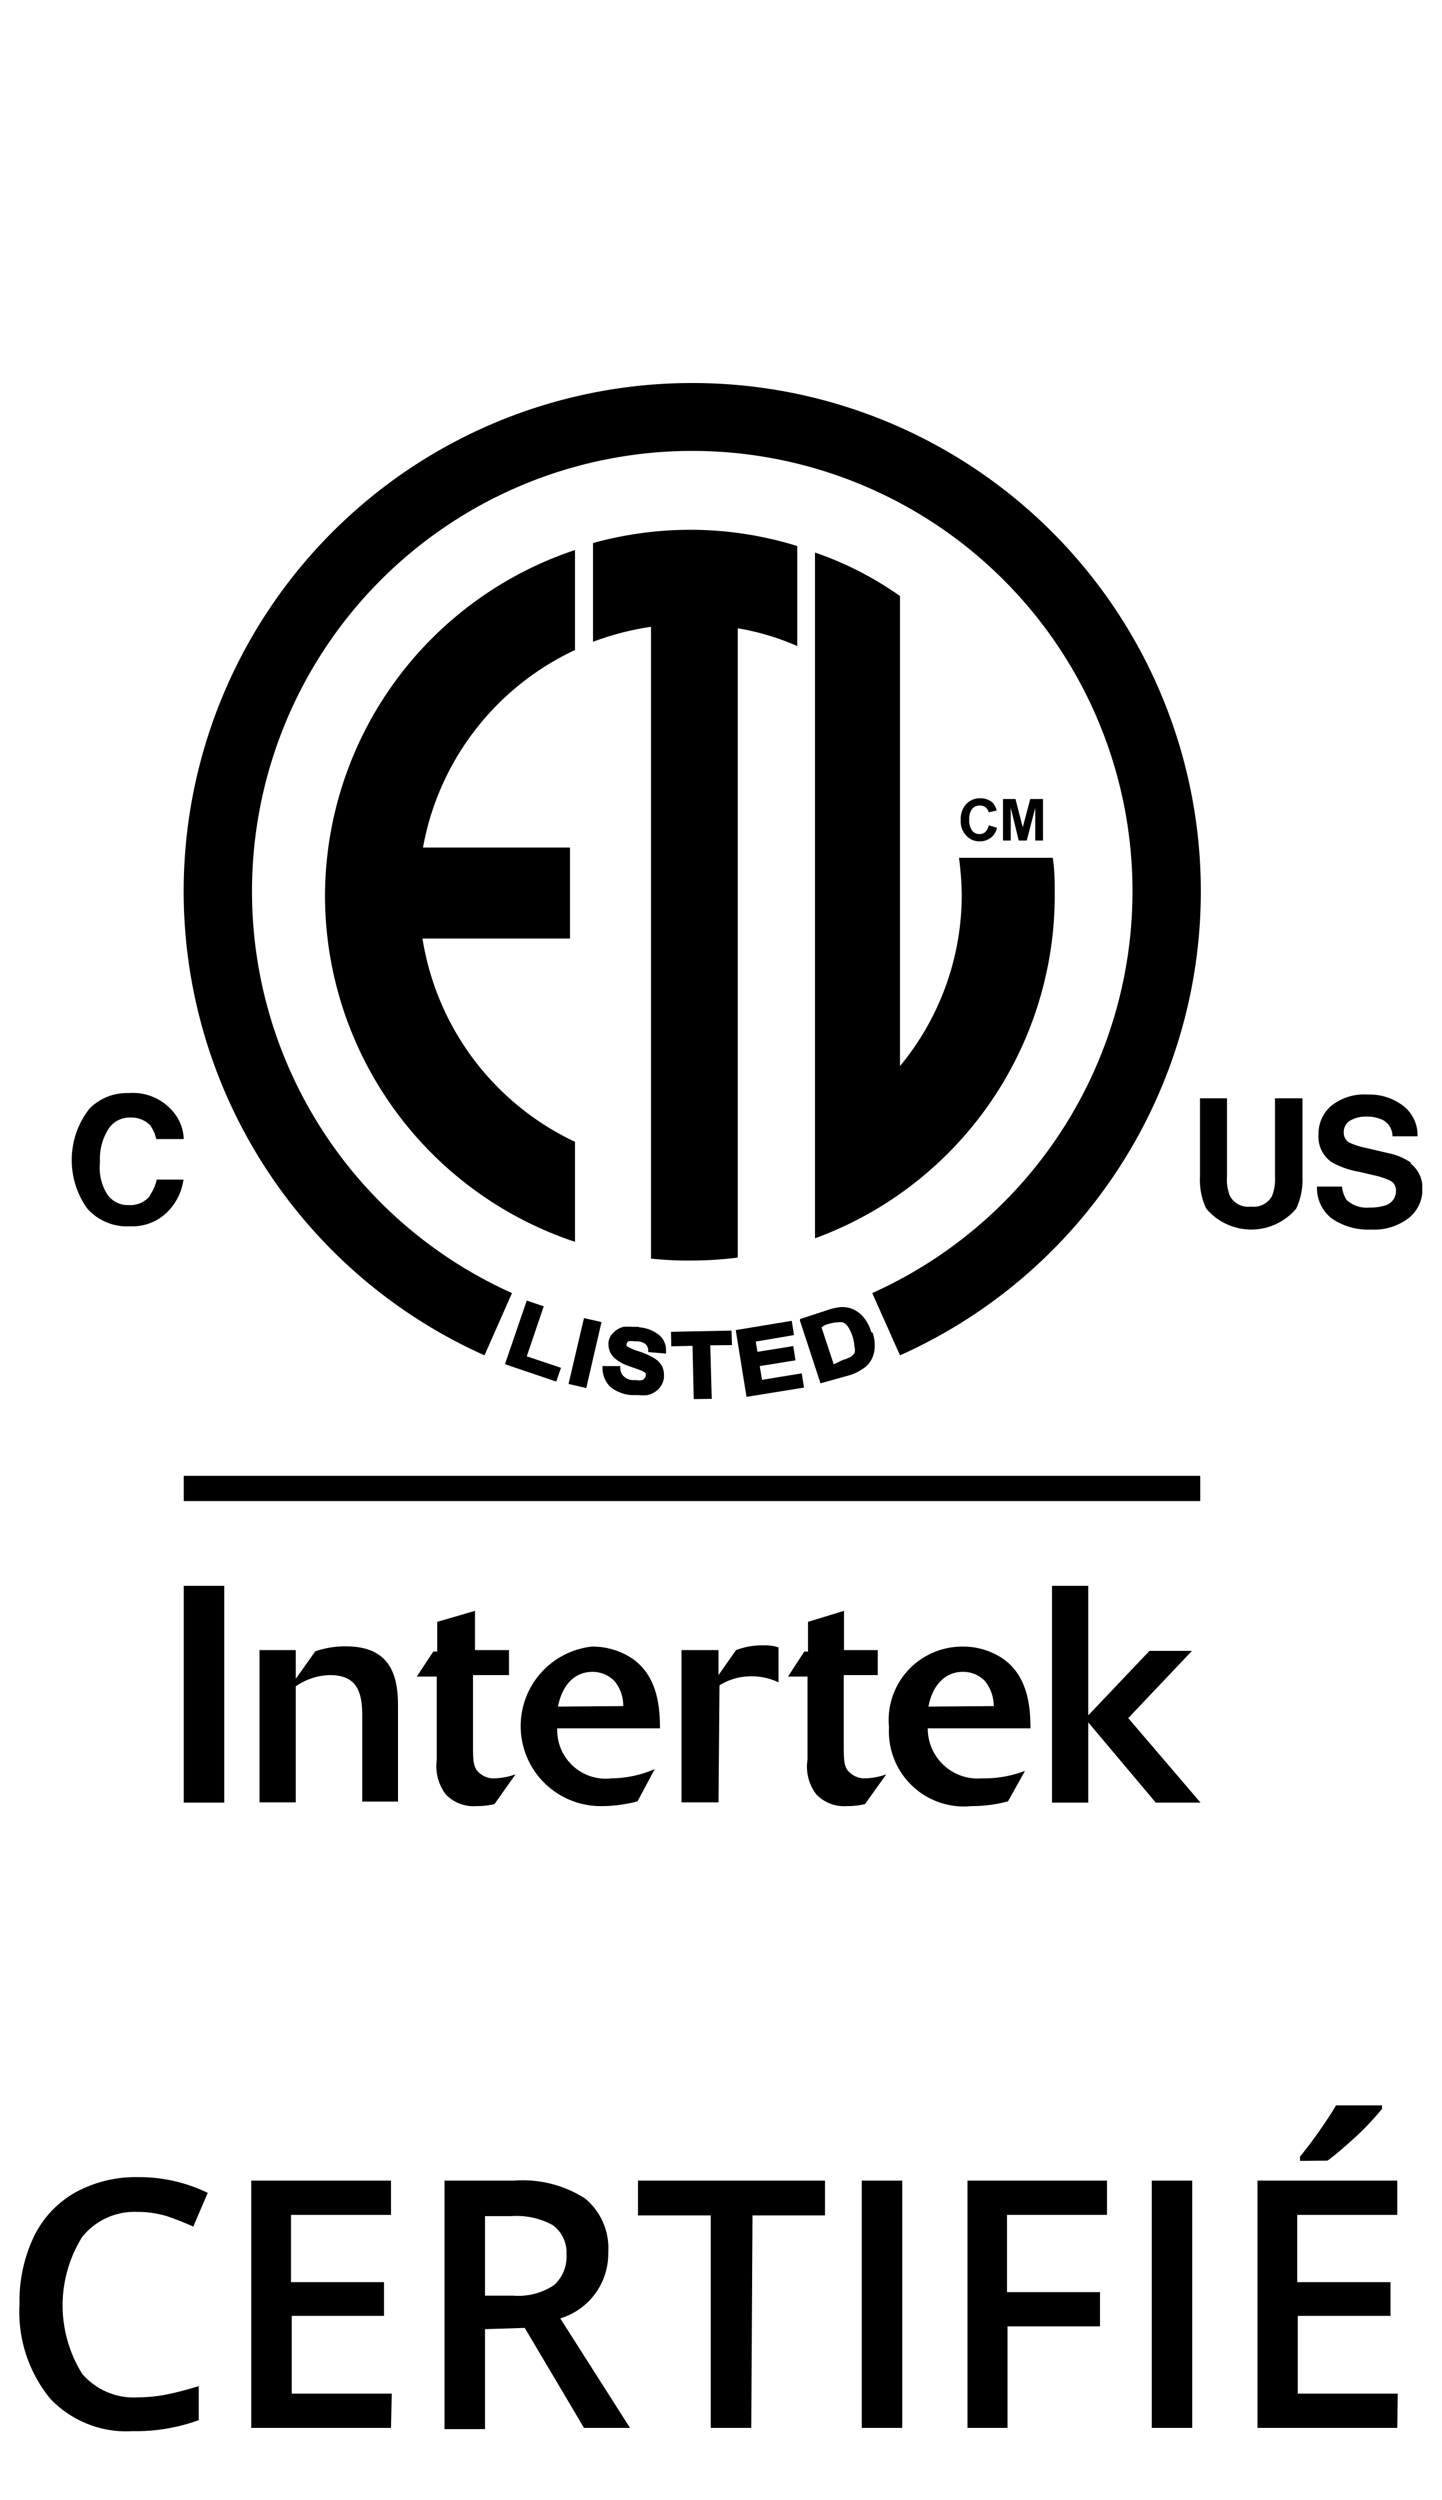
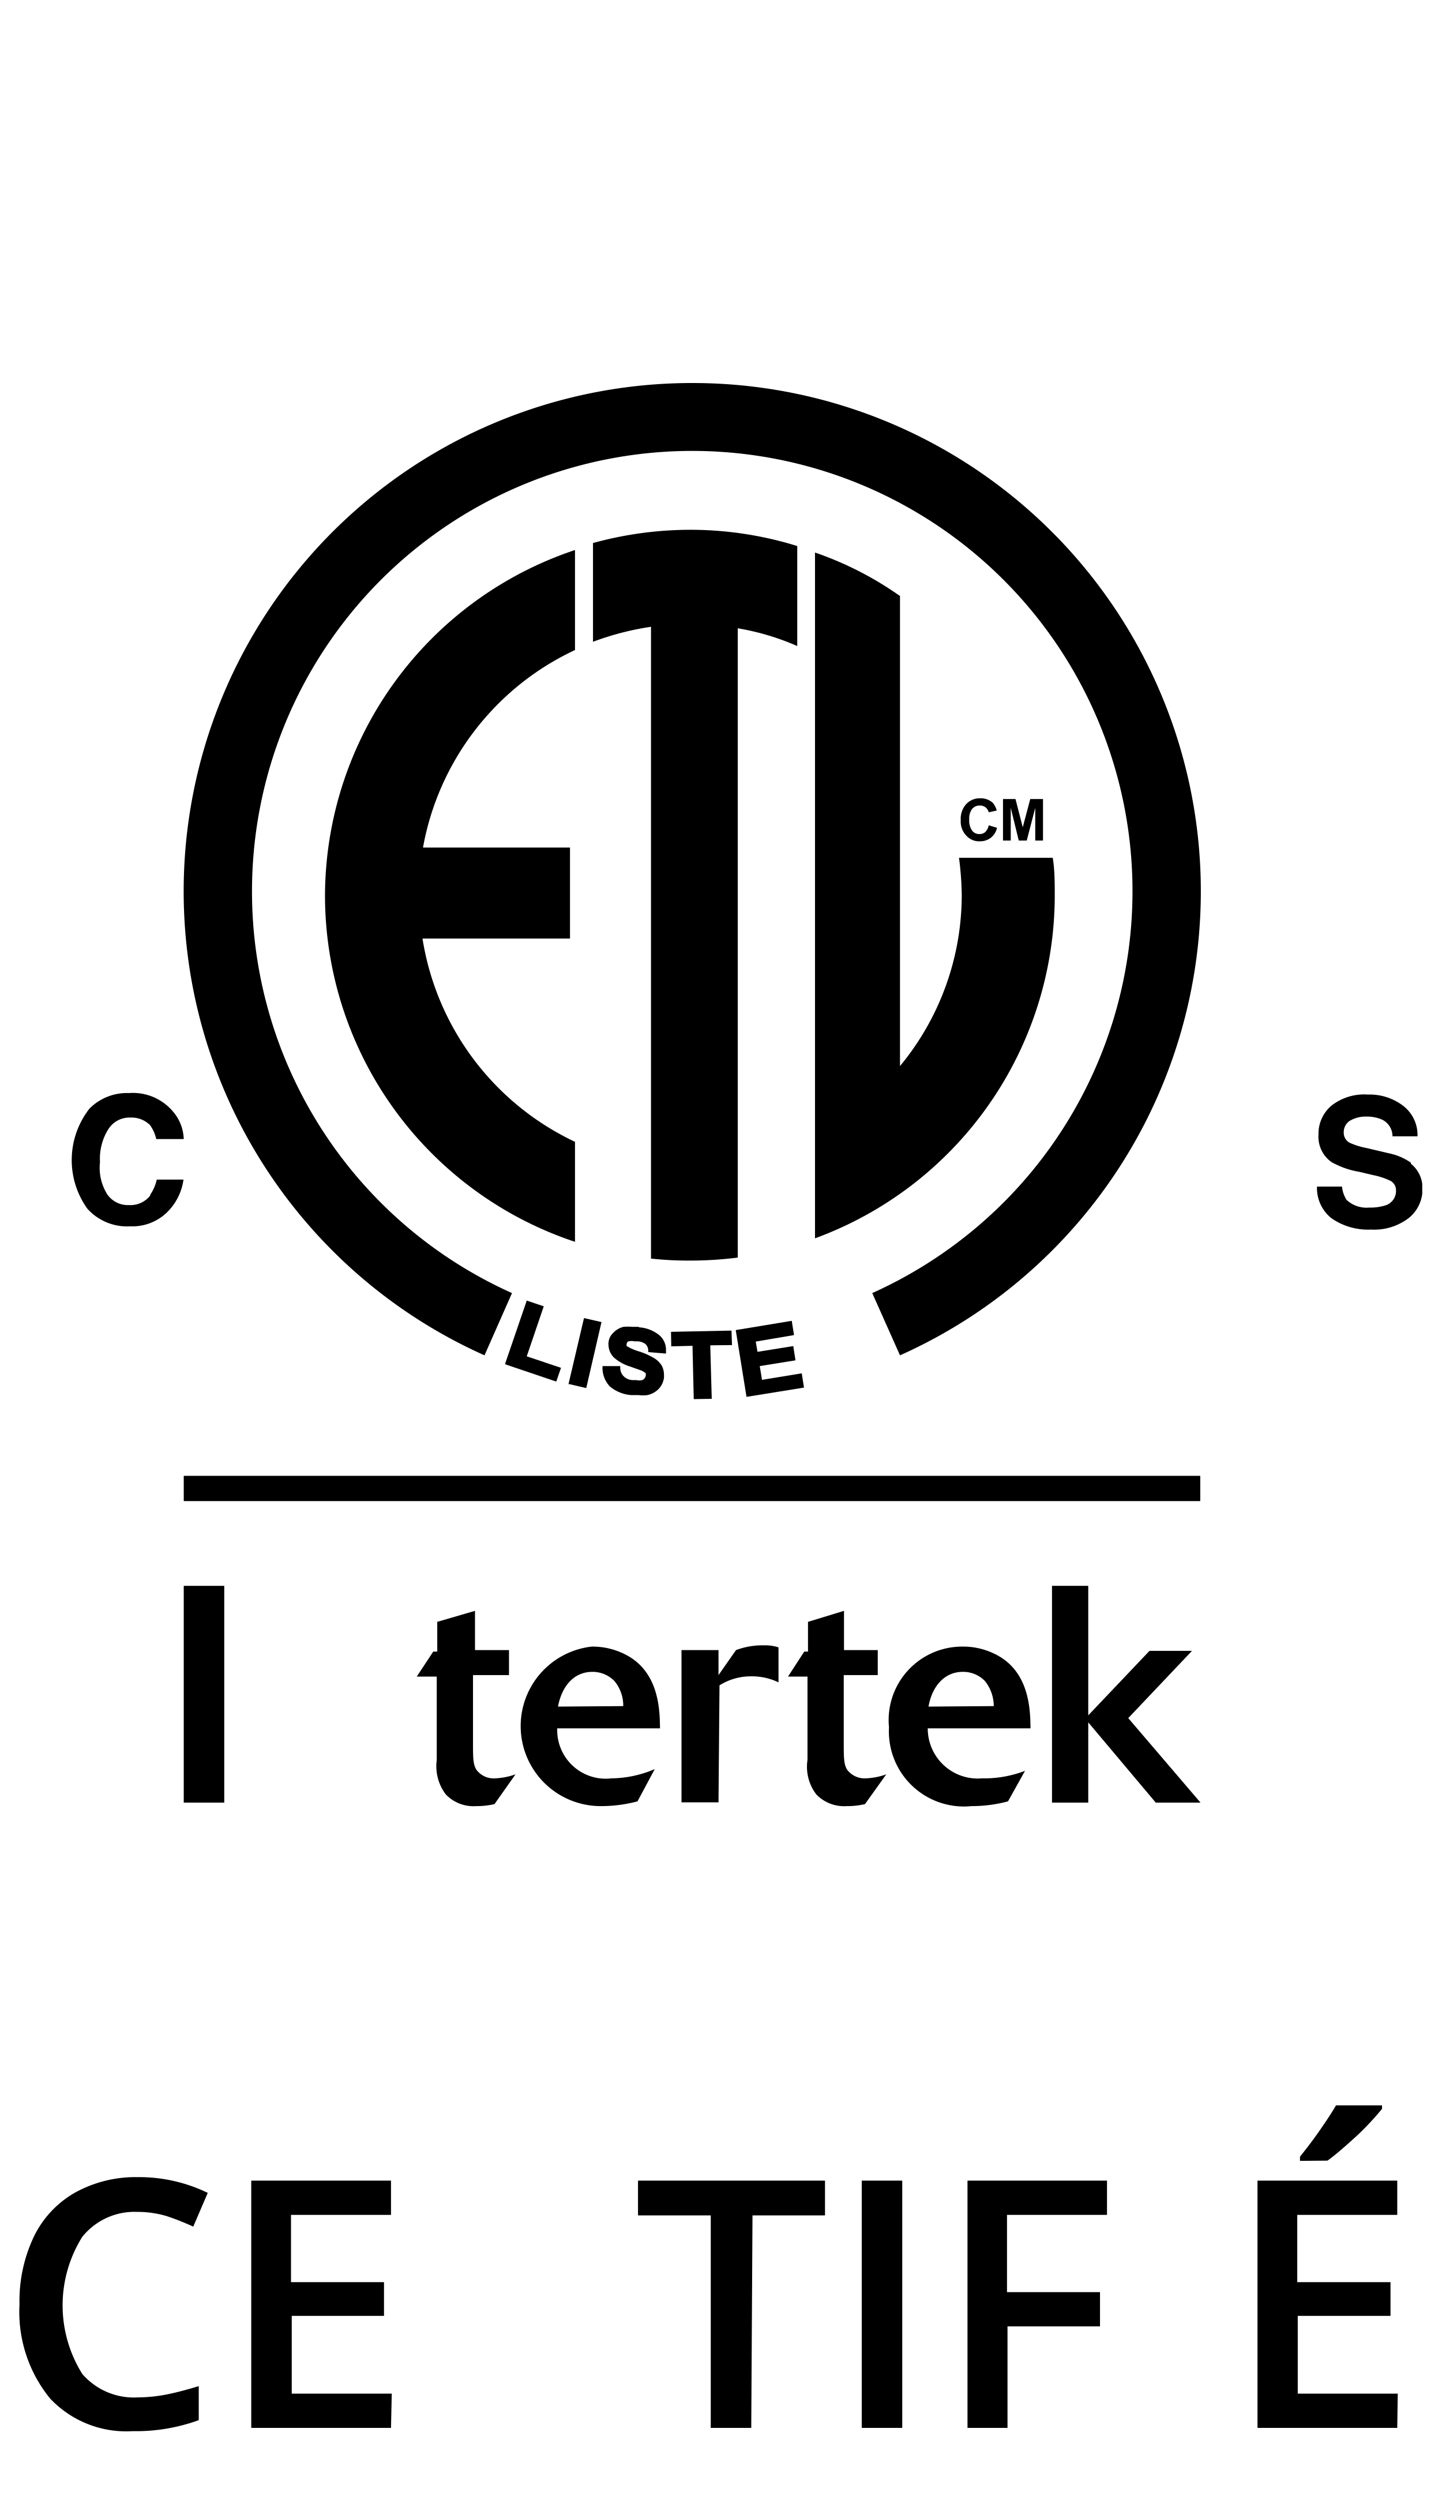
<svg xmlns="http://www.w3.org/2000/svg" id="Layer_1" data-name="Layer 1" viewBox="0 0 57.68 100">
  <defs>
    <style>.cls-1{fill:none;}.cls-2{fill:#fff;}.cls-3{clip-path:url(#clip-path);}</style>
    <clipPath id="clip-path">
      <rect class="cls-1" x="2.87" y="15.32" width="54.02" height="56.92" />
    </clipPath>
  </defs>
  <title>Icons_</title>
  <rect class="cls-2" width="57.68" height="100" />
  <path d="M5.48,88.47a2.68,2.68,0,0,0-2.19,1,5.17,5.17,0,0,0,0,5.48,2.72,2.72,0,0,0,2.22.94,6.16,6.16,0,0,0,1.22-.13c.39-.08.79-.19,1.22-.32V96.8a7.31,7.31,0,0,1-2.64.44A4.18,4.18,0,0,1,2,95.93,5.48,5.48,0,0,1,.78,92.17a6,6,0,0,1,.57-2.7A4.06,4.06,0,0,1,3,87.7a5,5,0,0,1,2.51-.62,6.28,6.28,0,0,1,2.8.63l-.58,1.35a10.17,10.17,0,0,0-1.06-.42A4.09,4.09,0,0,0,5.48,88.47Z" />
  <path d="M15.64,97.11H10.05V87.22h5.59v1.37h-4v2.69h3.72v1.35H11.67v3.11h4Z" />
-   <path d="M19.4,93.16v4H17.78V87.22h2.79a4.6,4.6,0,0,1,2.84.72,2.58,2.58,0,0,1,.92,2.16,2.7,2.7,0,0,1-1.92,2.63l2.79,4.38H23.36l-2.37-4Zm0-1.34h1.12a2.58,2.58,0,0,0,1.64-.42,1.53,1.53,0,0,0,.5-1.24A1.35,1.35,0,0,0,22.11,89a3,3,0,0,0-1.65-.36H19.4Z" />
  <path d="M30.05,97.11H28.43v-8.5H25.52V87.22H33v1.39h-2.9Z" />
  <path d="M34.47,97.11V87.22h1.62v9.89Z" />
  <path d="M40.3,97.11H38.7V87.22h5.58v1.37h-4v3.09H44v1.37H40.3Z" />
-   <path d="M46.07,97.11V87.22h1.62v9.89Z" />
  <path d="M55.89,97.11H50.3V87.22h5.59v1.37h-4v2.69h3.73v1.35H51.91v3.11h4ZM52,86.43v-.17c.25-.31.52-.66.79-1.05s.49-.72.65-1h1.84v.14a11.11,11.11,0,0,1-1,1.07c-.47.43-.86.77-1.18,1Z" />
  <rect x="7.35" y="63.43" width="1.62" height="8.67" />
  <g class="cls-3">
-     <path d="M10.38,66h1.45v1.15l.78-1.1a3.64,3.64,0,0,1,1.22-.2c1.75,0,2.09,1.11,2.09,2.37v3.84H14.49V68.64c0-.92-.18-1.64-1.29-1.64a2.48,2.48,0,0,0-1.37.45v4.64H10.38Z" />
    <path d="M19.78,72.16a3.15,3.15,0,0,1-.73.08,1.53,1.53,0,0,1-1.22-.47,1.87,1.87,0,0,1-.36-1.38l0-3.33h-.8l.66-1h.16V64.87L19,64.43V66h1.36v1H18.92v2.65c0,.67,0,.92.14,1.14a.86.86,0,0,0,.75.34,2.84,2.84,0,0,0,.81-.16Z" />
    <path d="M24.93,68.24a1.54,1.54,0,0,0-.35-1,1.22,1.22,0,0,0-.88-.37c-.76,0-1.23.59-1.38,1.39Zm.57,3.81a5.65,5.65,0,0,1-1.47.19,3.2,3.2,0,0,1-.36-6.38,2.87,2.87,0,0,1,1.25.27c1.46.67,1.47,2.28,1.48,3H22.29a1.94,1.94,0,0,0,2.17,2,4.5,4.5,0,0,0,1.73-.37Z" />
    <path d="M28.74,72.09H27.26V66h1.48v1l.7-1a3,3,0,0,1,1.13-.19,1.73,1.73,0,0,1,.57.08v1.4A2.46,2.46,0,0,0,30,67.05a2.34,2.34,0,0,0-1.22.36Z" />
    <path d="M34.6,72.16a3.08,3.08,0,0,1-.73.08,1.54,1.54,0,0,1-1.22-.47,1.82,1.82,0,0,1-.35-1.38l0-3.33h-.78l.65-1h.15V64.87l1.44-.44V66h1.35v1H33.75l0,2.65c0,.67,0,.92.14,1.14a.88.88,0,0,0,.75.34,2.77,2.77,0,0,0,.81-.16Z" />
    <path d="M39.75,68.24a1.6,1.6,0,0,0-.35-1,1.21,1.21,0,0,0-.89-.37c-.74,0-1.23.59-1.37,1.39Zm.57,3.81a5.57,5.57,0,0,1-1.46.19,3,3,0,0,1-3.3-3.15,2.94,2.94,0,0,1,2.93-3.23,2.84,2.84,0,0,1,1.25.27c1.46.67,1.47,2.28,1.48,3H37.11a2,2,0,0,0,2.17,2A4.57,4.57,0,0,0,41,70.83Z" />
  </g>
  <polygon points="42.08 63.43 42.08 72.1 43.53 72.1 43.53 68.89 46.23 72.1 48.02 72.1 45.13 68.72 47.68 66.03 45.98 66.03 43.53 68.61 43.53 63.43 42.08 63.43" />
  <rect x="7.35" y="59.03" width="40.66" height="1.01" />
  <g class="cls-3">
    <path d="M6,47.83a1,1,0,0,1-.84.37,1,1,0,0,1-.87-.43A2,2,0,0,1,4,46.48a2.22,2.22,0,0,1,.33-1.31,1,1,0,0,1,.89-.47A1.05,1.05,0,0,1,6,45a1.54,1.54,0,0,1,.25.56H7.35a1.77,1.77,0,0,0-.35-1,2.1,2.1,0,0,0-1.85-.84,2.11,2.11,0,0,0-1.57.62,3.34,3.34,0,0,0-.09,4,2.13,2.13,0,0,0,1.71.71,2,2,0,0,0,1.44-.52,2.27,2.27,0,0,0,.7-1.35H6.27a1.73,1.73,0,0,1-.25.59" />
-     <path d="M51,47.07a1.87,1.87,0,0,1-.12.77.83.83,0,0,1-.84.42.82.82,0,0,1-.84-.42,1.72,1.72,0,0,1-.12-.77V43.93H48v3.14a2.62,2.62,0,0,0,.25,1.27,2.35,2.35,0,0,0,3.6,0,2.75,2.75,0,0,0,.25-1.27V43.93H51Z" />
    <path d="M56.43,46.5a2.38,2.38,0,0,0-.87-.37l-.89-.21a3.08,3.08,0,0,1-.68-.21.45.45,0,0,1-.24-.42.54.54,0,0,1,.24-.46,1.26,1.26,0,0,1,.67-.17,1.52,1.52,0,0,1,.64.13.74.74,0,0,1,.4.66h1a1.47,1.47,0,0,0-.6-1.24,2.2,2.2,0,0,0-1.38-.43,2.12,2.12,0,0,0-1.47.45,1.47,1.47,0,0,0-.51,1.15,1.24,1.24,0,0,0,.52,1.1,3.39,3.39,0,0,0,1.11.39l.55.13a3,3,0,0,1,.7.23.43.43,0,0,1,.22.4.6.6,0,0,1-.45.59,2,2,0,0,1-.62.08,1.17,1.17,0,0,1-.91-.31,1.21,1.21,0,0,1-.18-.53h-1a1.54,1.54,0,0,0,.57,1.26,2.55,2.55,0,0,0,1.59.46,2.27,2.27,0,0,0,1.52-.47,1.47,1.47,0,0,0,.54-1.16,1.24,1.24,0,0,0-.46-1" />
    <path d="M27.68,15.32a20.33,20.33,0,0,0-8.3,38.89l1.1-2.49a17.6,17.6,0,0,1-10.4-16.07A17.61,17.61,0,1,1,40.14,48.1a17.71,17.71,0,0,1-5.25,3.62L36,54.21a20.33,20.33,0,0,0-8.32-38.89" />
    <path d="M42.14,34.31H38.36a12.46,12.46,0,0,1,.11,1.5A10.74,10.74,0,0,1,36,42.64V23.84a13.48,13.48,0,0,0-3.4-1.74V49.53a14.61,14.61,0,0,0,9.59-13.72c0-.5,0-1-.08-1.5" />
    <path d="M23.72,21.73v3.94a11.3,11.3,0,0,1,2.32-.6V50.34a13.47,13.47,0,0,0,1.56.08,15,15,0,0,0,1.91-.12V25.13a10.07,10.07,0,0,1,2.38.71v-4a14.47,14.47,0,0,0-4.29-.65,14.71,14.71,0,0,0-3.88.53" />
    <path d="M13,35.81A14.6,14.6,0,0,0,23,49.67v-4a10.86,10.86,0,0,1-6.1-8.13h5.9V33.9H16.92A10.84,10.84,0,0,1,23,26V22A14.61,14.61,0,0,0,13,35.81" />
    <path d="M39.41,33.28a.34.34,0,0,1-.23.08.35.35,0,0,1-.29-.13.7.7,0,0,1-.12-.46.62.62,0,0,1,.12-.42.38.38,0,0,1,.3-.13.37.37,0,0,1,.23.07.39.39,0,0,1,.13.2l.32-.07a.81.81,0,0,0-.16-.31.71.71,0,0,0-.5-.18.74.74,0,0,0-.56.23.88.88,0,0,0-.22.65.8.8,0,0,0,.22.61.68.68,0,0,0,.54.23.7.7,0,0,0,.44-.14.68.68,0,0,0,.25-.4l-.33-.1a.54.54,0,0,1-.14.27" />
  </g>
  <polygon points="41.21 31.96 40.91 33.09 40.62 31.96 40.12 31.96 40.12 33.62 40.43 33.62 40.43 32.31 40.75 33.62 41.07 33.62 41.41 32.31 41.41 33.62 41.72 33.62 41.72 31.96 41.21 31.96" />
  <polygon points="20.2 54.56 20.27 54.59 22.25 55.26 22.44 54.71 21.07 54.25 21.75 52.25 21.07 52.02 20.2 54.56" />
  <polygon points="22.74 55.36 22.81 55.37 23.45 55.52 24.06 52.88 23.36 52.72 22.74 55.36" />
  <g class="cls-3">
    <path d="M25.54,53.07h-.25a2,2,0,0,0-.35,0,.85.85,0,0,0-.42.25.59.59,0,0,0-.18.39.19.19,0,0,0,0,.08.73.73,0,0,0,.23.52,1.77,1.77,0,0,0,.64.35l.45.16a.71.71,0,0,1,.17.11.29.29,0,0,1,0,.09v0a.23.23,0,0,1-.14.18.51.51,0,0,1-.24,0h-.14a.52.52,0,0,1-.36-.15.47.47,0,0,1-.14-.34v-.07l-.71,0v.07a1.07,1.07,0,0,0,.3.75,1.51,1.51,0,0,0,.84.34l.3,0a1.37,1.37,0,0,0,.36,0,.91.91,0,0,0,.46-.26.81.81,0,0,0,.2-.44s0-.07,0-.11a.82.82,0,0,0-.08-.35.89.89,0,0,0-.32-.32,2.81,2.81,0,0,0-.61-.27,2,2,0,0,1-.48-.21.14.14,0,0,1,0-.1h0a.12.12,0,0,1,.07-.09.57.57,0,0,1,.24,0h.13a.58.58,0,0,1,.31.11.37.37,0,0,1,.11.26v.06l.71.06V54a.77.77,0,0,0-.25-.58,1.42,1.42,0,0,0-.82-.33" />
  </g>
  <polygon points="29.26 53.22 26.84 53.27 26.85 53.85 27.7 53.83 27.75 55.96 27.82 55.96 28.47 55.95 28.41 53.81 29.28 53.8 29.26 53.22" />
  <polygon points="30.48 55.19 30.39 54.64 31.82 54.41 31.73 53.84 30.3 54.07 30.23 53.66 31.76 53.4 31.67 52.83 29.43 53.2 29.86 55.87 29.93 55.86 32.16 55.5 32.07 54.93 30.48 55.19" />
  <g class="cls-3">
-     <path d="M33.35,54.57l-.49-1.48L33,53a2.21,2.21,0,0,1,.45-.11h.08a.52.52,0,0,1,.18,0,.49.49,0,0,1,.2.16,1.7,1.7,0,0,1,.27.83h0a.39.39,0,0,1,0,.24.53.53,0,0,1-.17.16,1.65,1.65,0,0,1-.31.12Zm1.5-1.29a1.61,1.61,0,0,0-.29-.57,1.15,1.15,0,0,0-.41-.33,1,1,0,0,0-.45-.1h-.07a2.37,2.37,0,0,0-.56.13L32,52.76l0,.07.82,2.5L34,55a1.79,1.79,0,0,0,.48-.23,1,1,0,0,0,.35-.34,1.15,1.15,0,0,0,.16-.56v-.06a1.38,1.38,0,0,0-.09-.51" />
-   </g>
+     </g>
</svg>